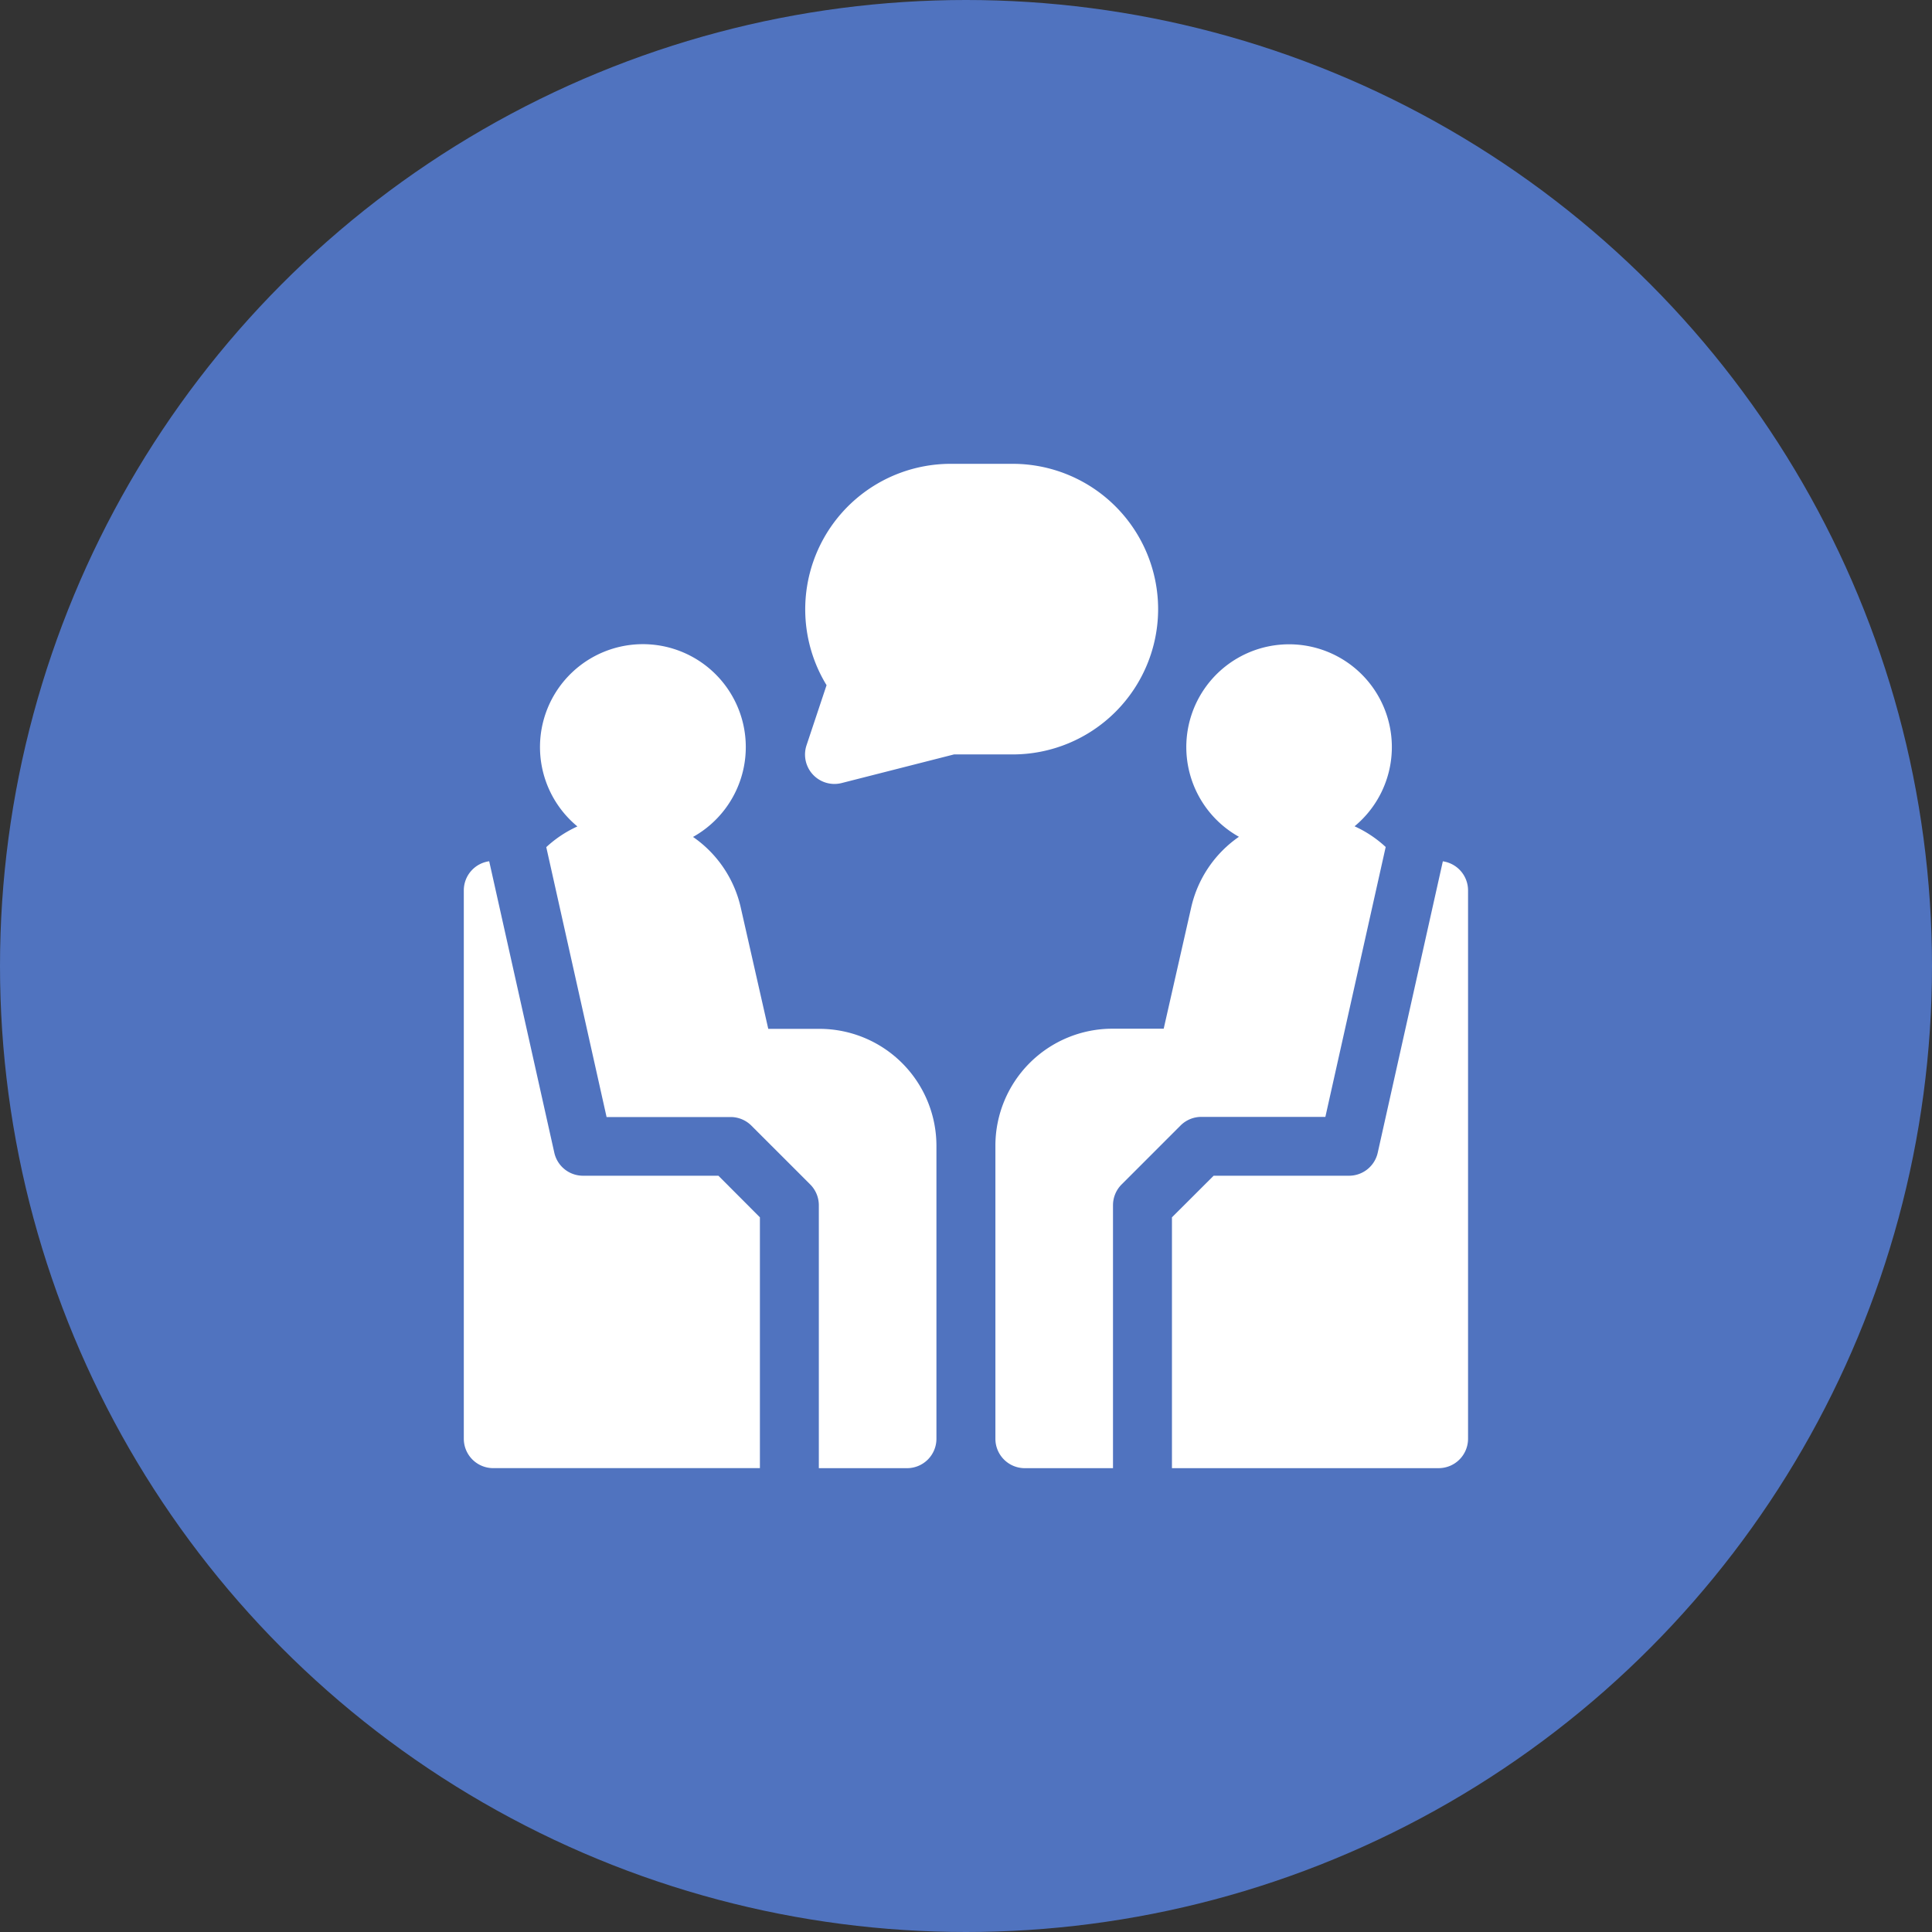
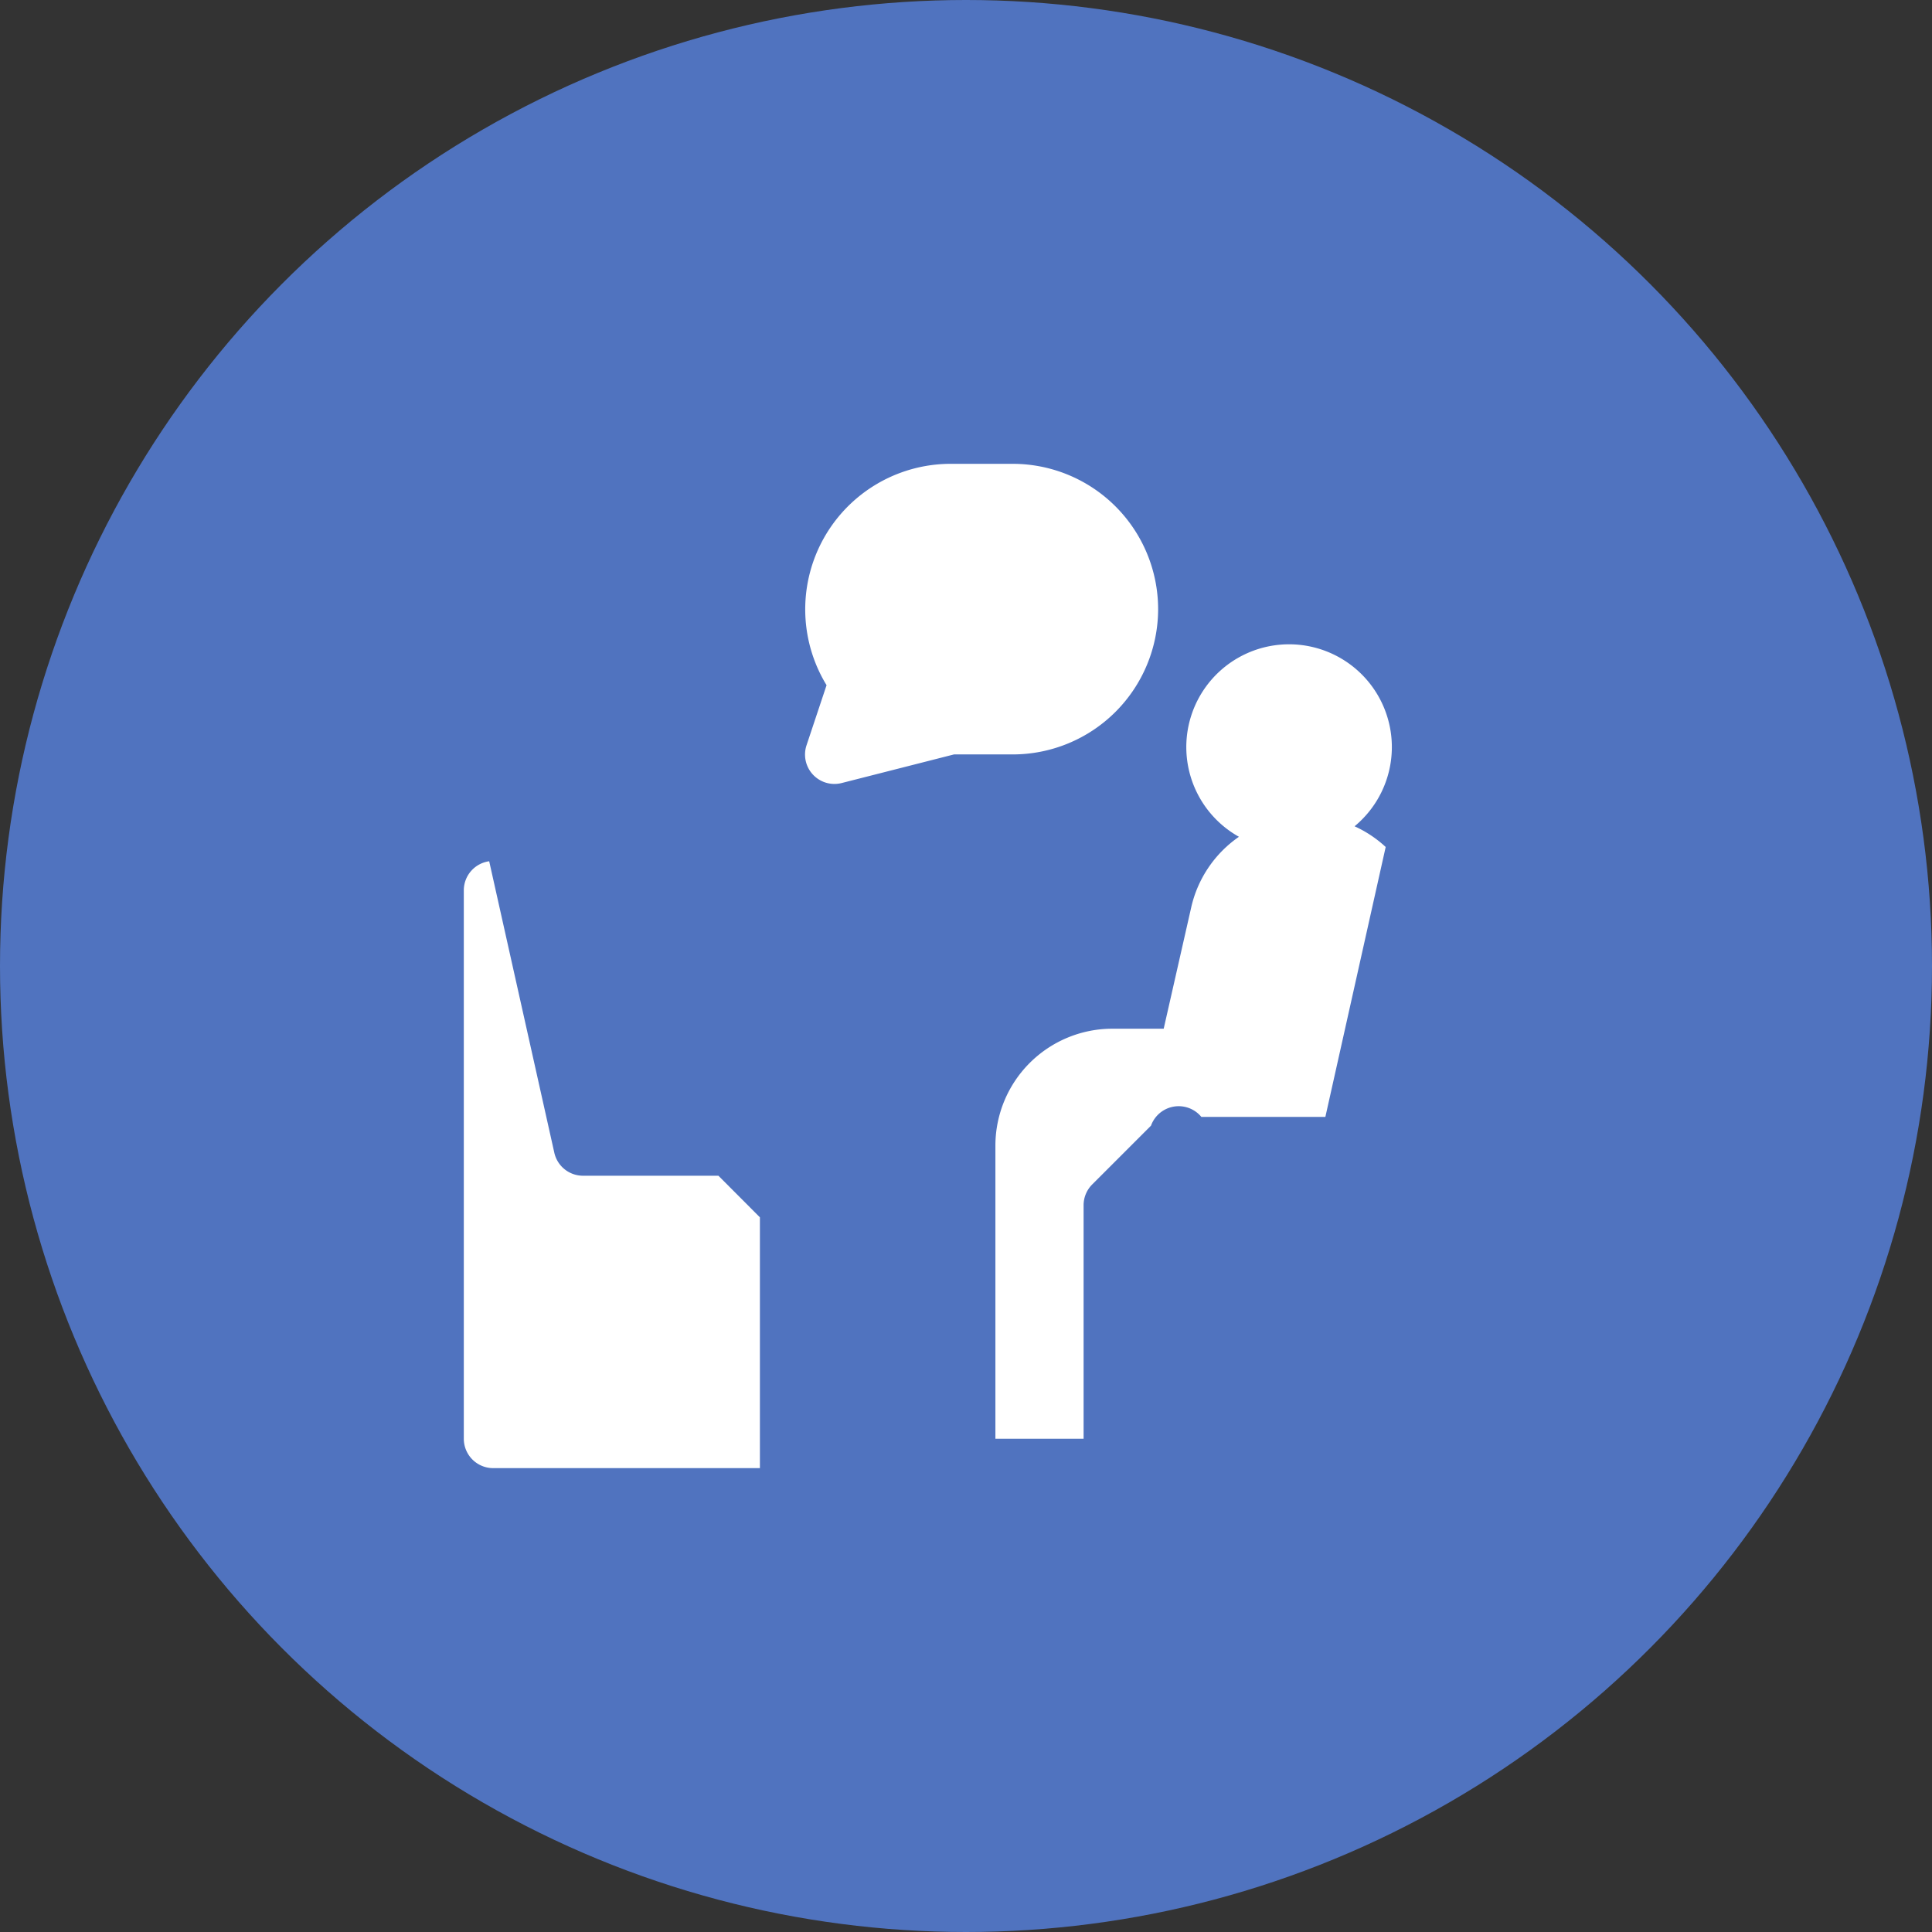
<svg xmlns="http://www.w3.org/2000/svg" width="92" height="92" viewBox="0 0 92 92">
  <rect x="0" y="0" width="92" height="92" fill="#333333" stroke="none" />
  <g id="Advisory" transform="translate(-112 -1121)">
    <circle id="Ellipse_40" data-name="Ellipse 40" cx="46" cy="46" r="46" transform="translate(112 1121)" fill="#5073bf" />
    <g id="Group_71" data-name="Group 71" transform="translate(134.086 1143.087)">
      <path id="Path_22" data-name="Path 22" d="M190.732,6.918A6.926,6.926,0,0,0,183.814,0h-2.977a6.929,6.929,0,0,0-5.894,10.541L173.99,13.4a1.4,1.4,0,0,0,1.675,1.8l5.347-1.362h2.8A6.926,6.926,0,0,0,190.732,6.918Z" transform="translate(-157.669)" fill="#fff" />
-       <path id="Path_23" data-name="Path 23" d="M373.9,202.627,370.8,216.5a1.4,1.4,0,0,1-1.367,1.1l-6.448,0L361,219.581v11.944h12.7a1.4,1.4,0,0,0,1.4-1.4V204.013a1.4,1.4,0,0,0-1.208-1.386Z" transform="translate(-327.279 -183.7)" fill="#fff" />
-       <path id="Path_24" data-name="Path 24" d="M280.807,114.392l5.906,0,2.872-12.852a5.554,5.554,0,0,0-1.482-.986,4.894,4.894,0,1,0-5.506.5,5.583,5.583,0,0,0-2.277,3.381l-1.306,5.758h-2.447A5.573,5.573,0,0,0,271,115.762v13.958a1.4,1.4,0,0,0,1.4,1.4h4.2V118.6a1.4,1.4,0,0,1,.41-.991l2.8-2.8A1.4,1.4,0,0,1,280.807,114.392Z" transform="translate(-245.686 -83.294)" fill="#fff" />
+       <path id="Path_24" data-name="Path 24" d="M280.807,114.392l5.906,0,2.872-12.852a5.554,5.554,0,0,0-1.482-.986,4.894,4.894,0,1,0-5.506.5,5.583,5.583,0,0,0-2.277,3.381l-1.306,5.758h-2.447A5.573,5.573,0,0,0,271,115.762v13.958h4.2V118.6a1.4,1.4,0,0,1,.41-.991l2.8-2.8A1.4,1.4,0,0,1,280.807,114.392Z" transform="translate(-245.686 -83.294)" fill="#fff" />
      <path id="Path_25" data-name="Path 25" d="M5.676,217.6a1.4,1.4,0,0,1-1.367-1.1l-3.1-13.875A1.4,1.4,0,0,0,0,204.013v26.111a1.4,1.4,0,0,0,1.4,1.4H14.1V219.581L12.124,217.6Z" transform="translate(0 -183.7)" fill="#fff" />
-       <path id="Path_26" data-name="Path 26" d="M52.237,110.2H49.79l-1.306-5.758a5.583,5.583,0,0,0-2.277-3.381,4.9,4.9,0,1,0-5.506-.5,5.554,5.554,0,0,0-1.482.986l2.872,12.852,5.906,0a1.4,1.4,0,0,1,.991.411l2.8,2.8a1.4,1.4,0,0,1,.41.991V131.12h4.2a1.4,1.4,0,0,0,1.4-1.4V115.762A5.573,5.573,0,0,0,52.237,110.2Z" transform="translate(-35.292 -83.294)" fill="#fff" />
    </g>
  </g>
</svg>